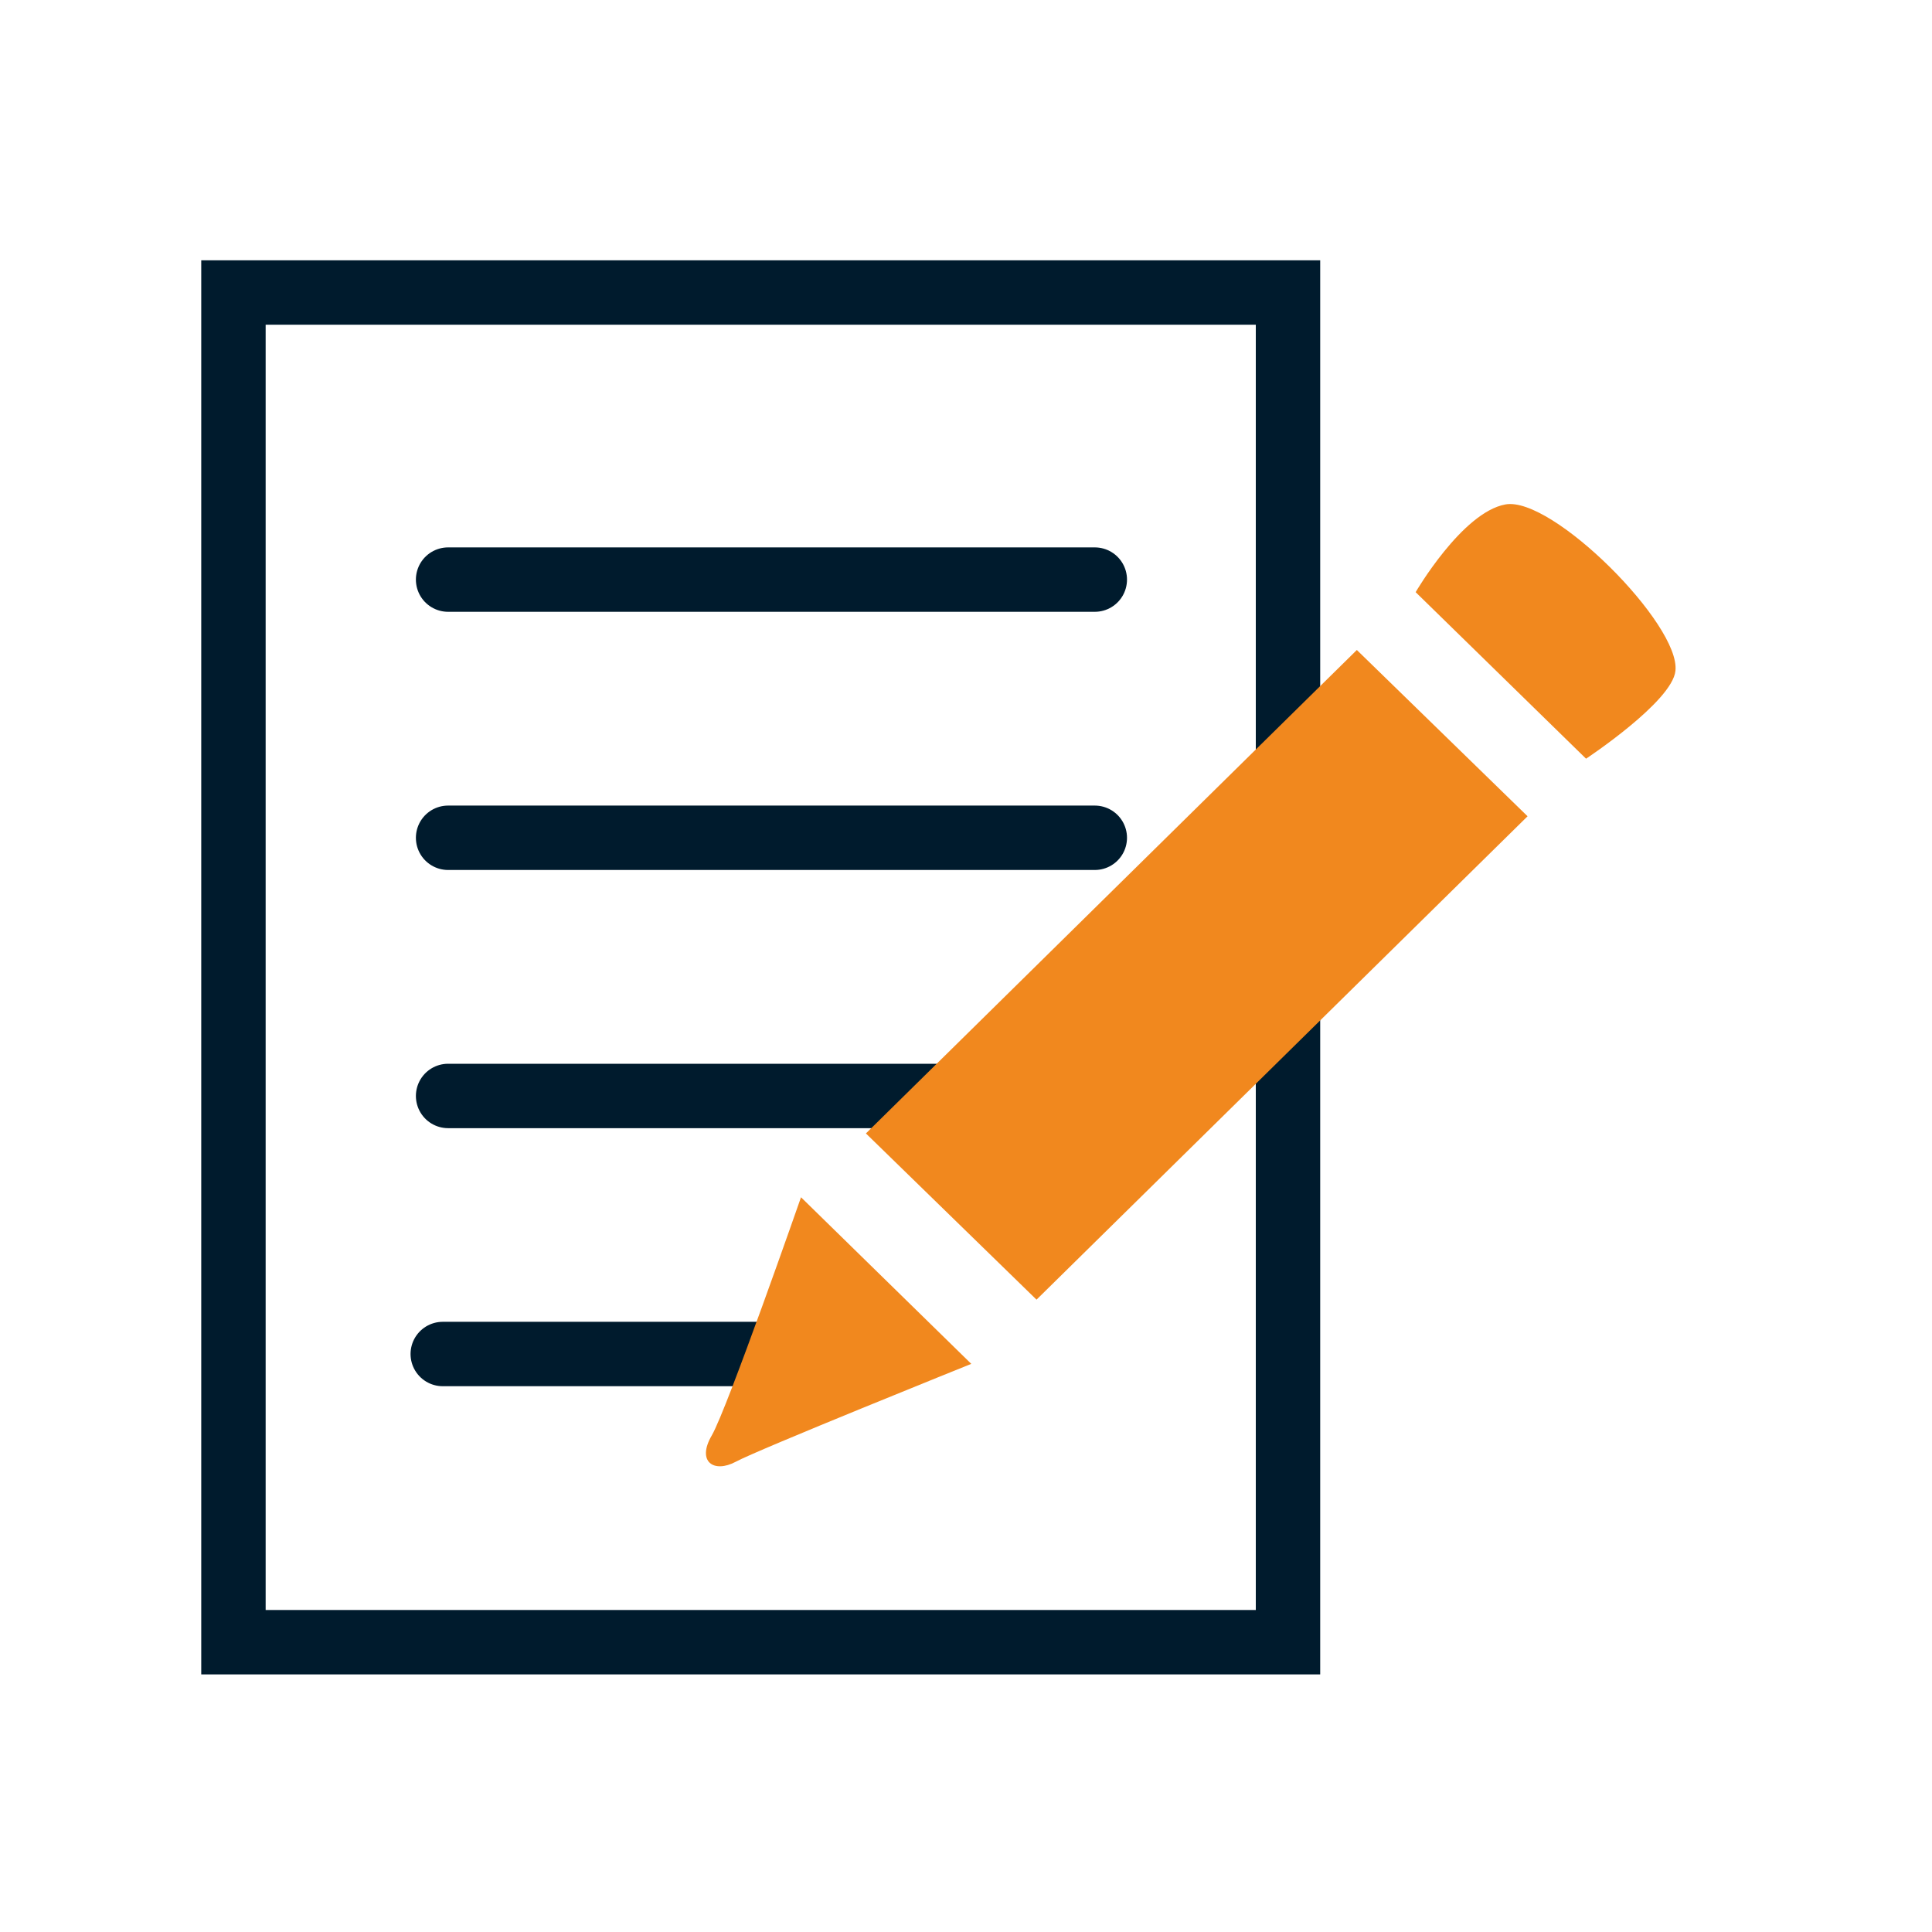
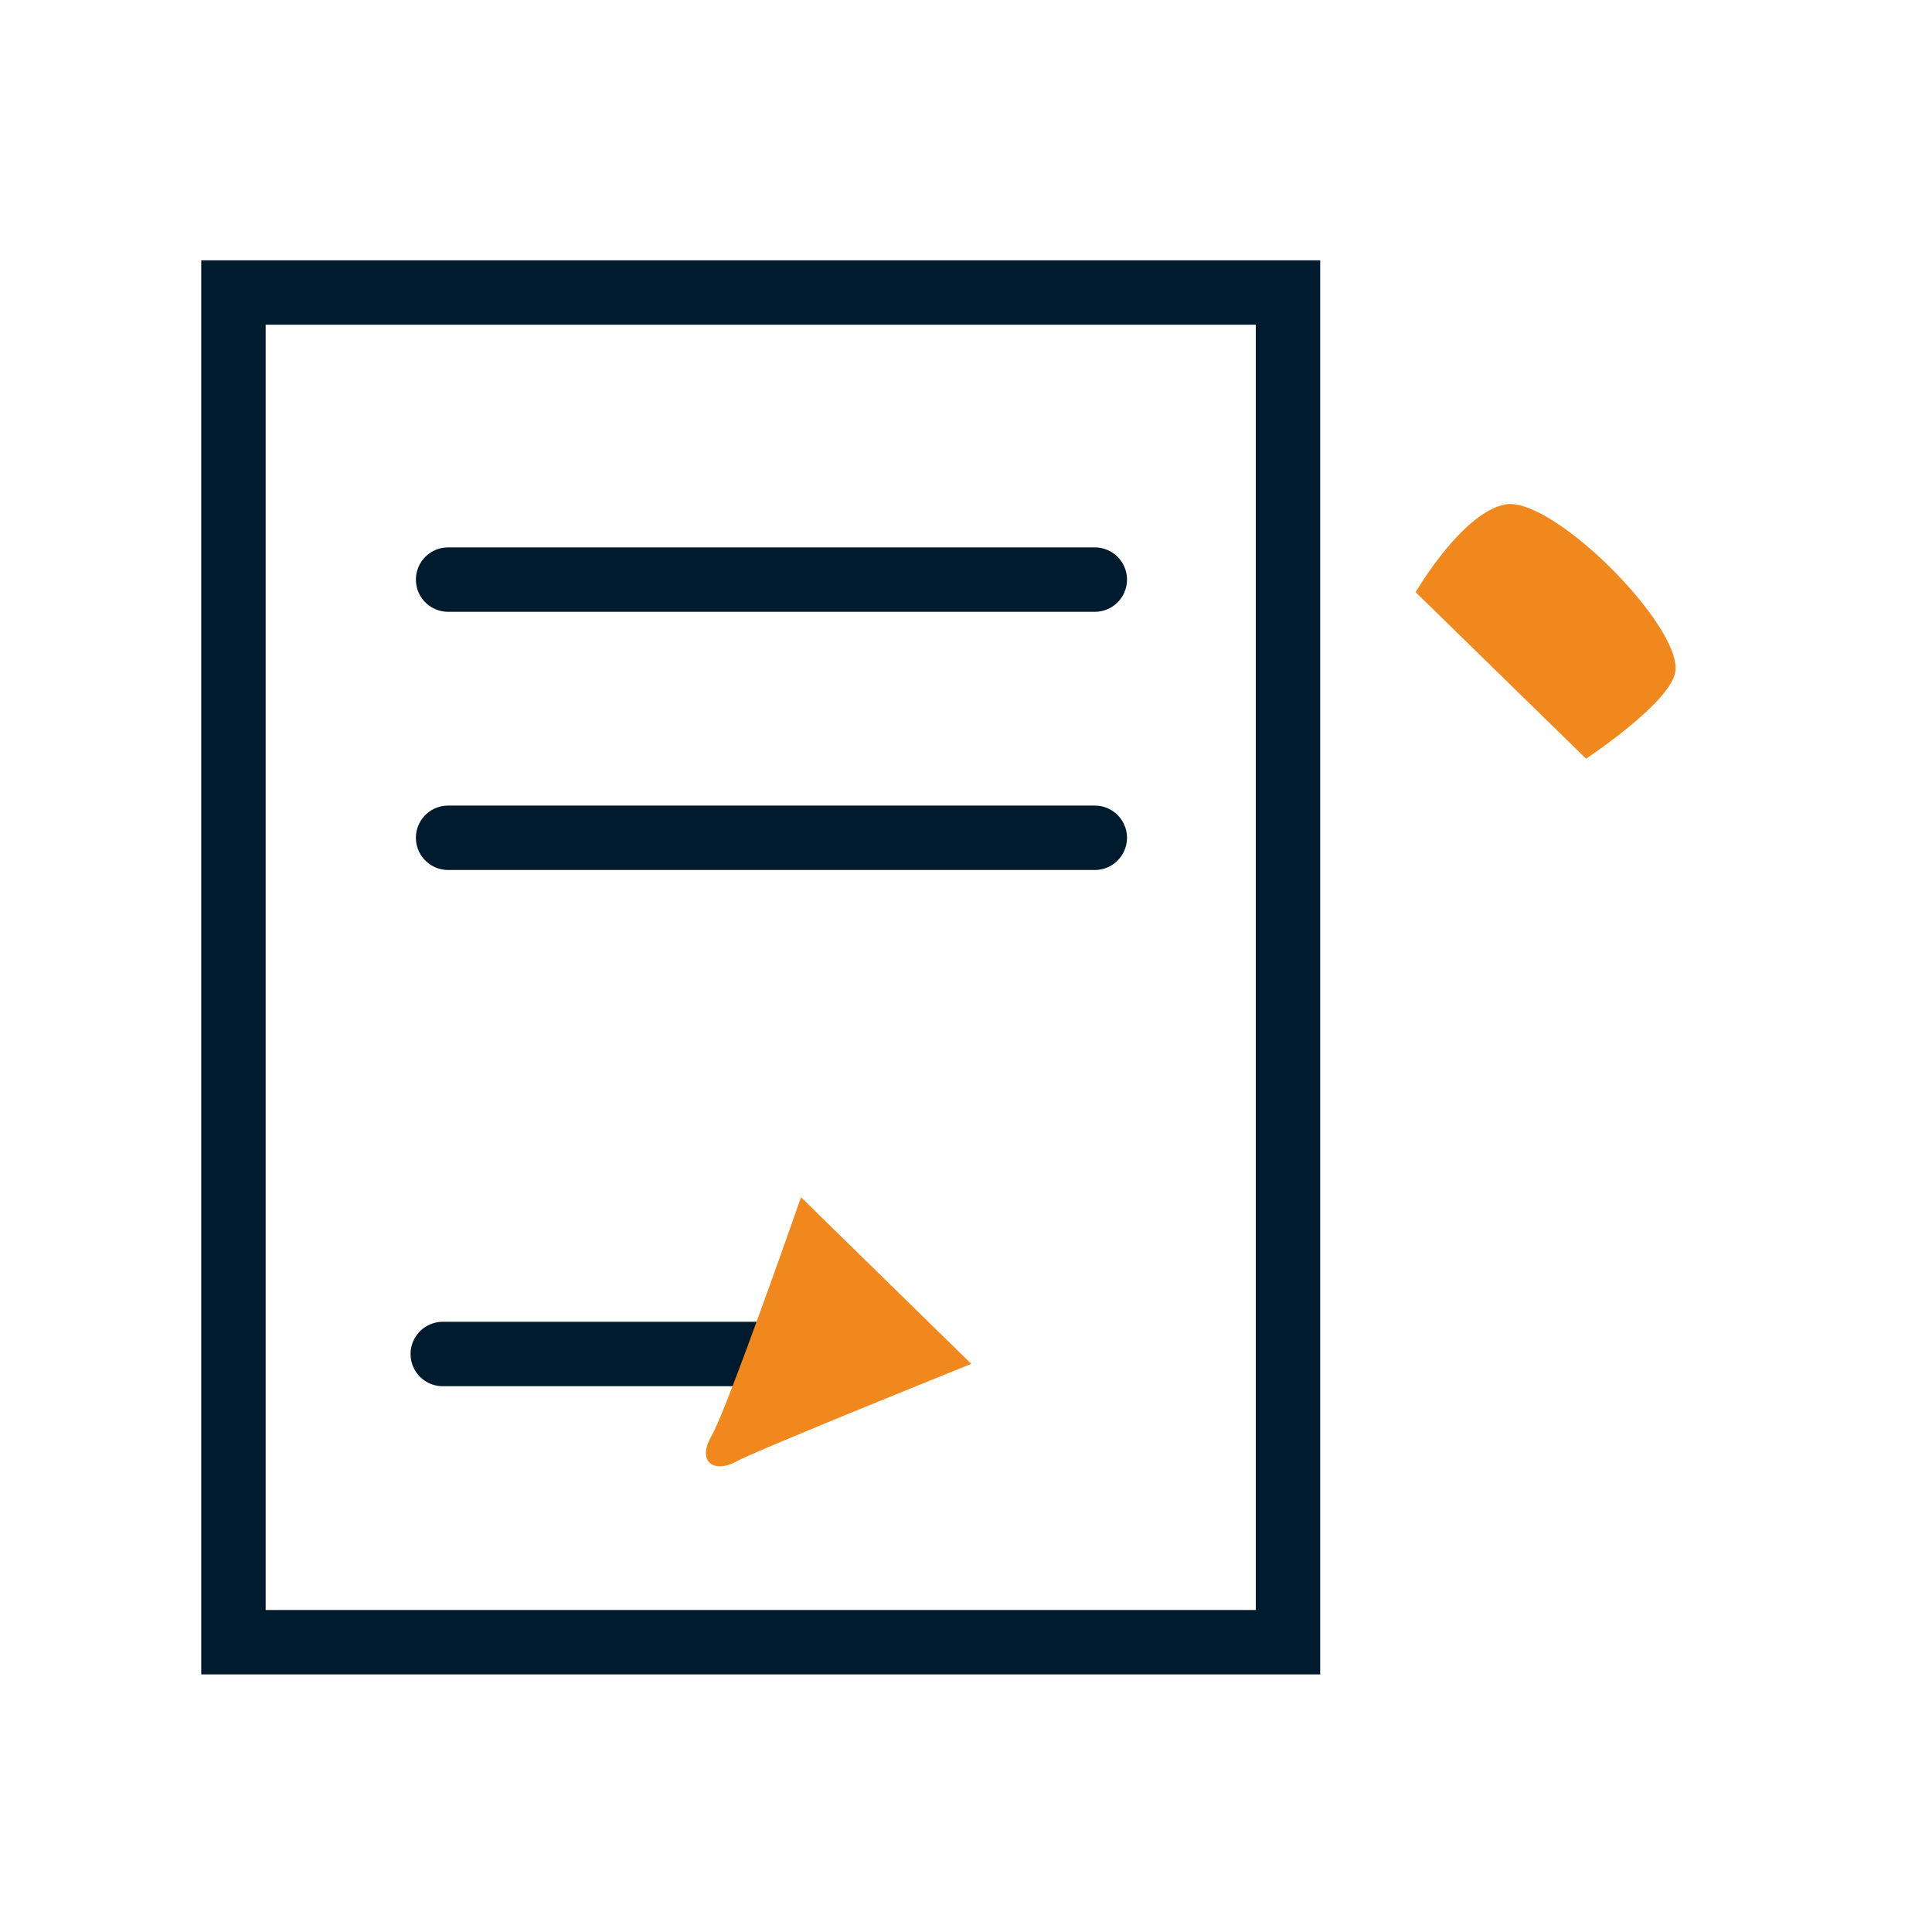
<svg xmlns="http://www.w3.org/2000/svg" version="1.1" id="menu-bar-icons" x="0px" y="0px" width="30px" height="30px" viewBox="0 0 30 30" enable-background="new 0 0 30 30" xml:space="preserve">
  <g id="package" display="none">
    <g id="package_closed" display="inline">
      <path fill="#F1881E" d="M4,14.581v10.856c0,0.607,0,0.607,1.019,0.594h15.794c0.577,0,0.577,0,0.826-0.41l4.132-5.526    C25.917,19.899,26,19.656,26,19.406v-5.049v-2.804V9.411v-4.38c-0.001-0.002-0.011-0.167,0-0.391c0.03-0.65,0.03-0.65-0.925-0.642    c-0.004,0-0.214-0.009-0.216-0.009c-0.156,0.004-13.884,0-13.884,0c-0.215,0-0.425,0.069-0.602,0.198L4.338,8.591    C4.315,8.609,4.299,8.634,4.277,8.653C4.253,8.675,4.226,8.688,4.204,8.712c-0.017,0.017-0.027,0.041-0.043,0.06    C4.119,8.821,4.083,8.874,4.049,8.93C4.035,8.956,4.012,8.975,4,9.001V14.581z M11.438,5.028L23.812,5l-3.077,3.5H7.125    L11.438,5.028z M5.994,12.8v-2.201h13.688V23.81H5.994V12.8z M16.523,12.8c0,0.608-0.472,1.101-1.053,1.101h-5.265    c-0.581,0-1.053-0.492-1.053-1.101c0-0.607,0.472-1.102,1.053-1.102h5.265C16.053,11.699,16.523,12.192,16.523,12.8z" />
    </g>
  </g>
  <g id="company" display="none">
-     <rect x="6.999" y="4.042" display="inline" fill="#001B2D" width="16.042" height="0.951" />
    <path display="inline" fill="#001B2D" d="M8.022,4.518v21.467h5.475V22.12h3.266v3.864h5.185V4.517L8.022,4.518z M13.155,19.711   H9.733v-3.345h3.422V19.711z M13.186,14.971H9.763v-3.345h3.423V14.971z M13.186,10.232H9.763V6.887h3.423V10.232z M20.78,19.711   h-3.425v-3.345h3.425V19.711z M20.78,14.971h-3.425v-3.345h3.425V14.971z M20.78,10.232h-3.425V6.887h3.425V10.232z" />
  </g>
  <g id="email" display="none">
    <path display="inline" fill="#001B2D" d="M14.95,4.042L3.958,12.514v13.471h21.98V12.514L14.95,4.042z M11.91,10.087   c0.322-0.608,0.767-1.067,1.331-1.371c0.562-0.306,1.204-0.461,1.93-0.461c0.612,0,1.157,0.124,1.636,0.368   c0.478,0.249,0.842,0.598,1.097,1.052c0.249,0.455,0.377,0.951,0.377,1.488c0,0.642-0.191,1.221-0.573,1.74   c-0.482,0.654-1.097,0.979-1.848,0.979c-0.202,0-0.354-0.034-0.457-0.107c-0.101-0.075-0.171-0.181-0.206-0.322   c-0.282,0.288-0.617,0.434-0.992,0.434c-0.405,0-0.741-0.145-1.007-0.431c-0.268-0.289-0.4-0.673-0.4-1.15   c0-0.595,0.16-1.131,0.481-1.618c0.392-0.595,0.89-0.894,1.5-0.894c0.434,0,0.754,0.172,0.96,0.515l0.091-0.419h0.968l-0.553,2.705   c-0.035,0.172-0.051,0.281-0.051,0.332c0,0.065,0.014,0.107,0.039,0.142c0.029,0.032,0.063,0.047,0.101,0.047   c0.12,0,0.269-0.071,0.454-0.22c0.25-0.189,0.45-0.449,0.604-0.768c0.153-0.323,0.231-0.656,0.231-1.001   c0-0.618-0.216-1.135-0.65-1.553c-0.435-0.415-1.041-0.624-1.818-0.624c-0.661,0-1.221,0.139-1.679,0.419   c-0.459,0.276-0.806,0.669-1.041,1.174c-0.232,0.502-0.348,1.029-0.348,1.575c0,0.529,0.132,1.013,0.39,1.447   c0.261,0.438,0.625,0.753,1.093,0.954c0.469,0.199,1.007,0.298,1.611,0.298c0.581,0,1.081-0.083,1.501-0.251   c0.422-0.167,0.759-0.416,1.012-0.753h0.778c-0.243,0.511-0.616,0.911-1.119,1.202c-0.579,0.332-1.282,0.497-2.113,0.497   c-0.806,0-1.5-0.139-2.084-0.419c-0.586-0.28-1.02-0.694-1.308-1.241c-0.284-0.547-0.424-1.144-0.424-1.789   C11.425,11.357,11.585,10.698,11.91,10.087z M4.733,12.78l8.11,5.614l-8.11,6.481V12.78z M5.35,25.305l9.601-7.67l9.6,7.67H5.35z    M25.163,24.875l-8.106-6.481l8.108-5.614v12.095H25.163z M15.347,10.704c0.128,0.15,0.191,0.369,0.191,0.654   c0,0.253-0.046,0.529-0.141,0.82c-0.091,0.296-0.205,0.521-0.334,0.674c-0.087,0.106-0.182,0.186-0.273,0.236   c-0.122,0.07-0.25,0.105-0.391,0.105c-0.187,0.001-0.339-0.076-0.467-0.227c-0.125-0.151-0.186-0.384-0.186-0.703   c0-0.239,0.043-0.515,0.134-0.824c0.091-0.311,0.225-0.547,0.402-0.715c0.178-0.167,0.373-0.252,0.58-0.252   C15.058,10.474,15.22,10.55,15.347,10.704z" />
  </g>
  <g id="user" display="none">
    <path display="inline" fill="#001B2D" d="M26,26H4l0.565-4.765c0.004-0.984,0.662-1.008,1.446-1.335l3.667-1.541   c0.057-0.022,0.111-0.047,0.167-0.072l0.003-0.016l0.01-0.039l0.011-0.038c0.695-0.331,1.294-0.785,1.476-1.101   c0.123-0.214,0.257-0.296,0.356-0.202c0.02,0.002,0.035,0.013,0.047,0.028c0.103-0.328,0.207-0.659,0.309-0.986   c0.035-0.127,0.107-0.063,0.143,0.032l-0.08-0.335l-0.045-0.6c-0.071-0.081-0.129-0.148-0.167-0.193   c-0.241-0.286-0.257-1.043-0.378-1.228c-0.12-0.184-0.498-0.21-0.739-1.068c-0.24-0.861-0.531-2.088-0.223-2.108   c0.029-0.001,0.199-0.01,0.231,0.004c-0.02-0.12-0.044-0.122-0.069-0.29c-0.046-0.321-0.223-0.848-0.24-1.161   C10.457,8.292,10.625,6.33,11,5.674c0.377-0.655,0.966-1.208,1.806-1.405c0.738-0.173,2.916-0.321,3.608,0   c0.231,0.107,0.517,0.264,0.8,0.454c0.475,0.316,0.95,0.721,1.187,1.129c0.379,0.655,0.488,2.438,0.452,3.135   c-0.024,0.528-0.14,1.244-0.194,1.561c0.089-0.083,0.258-0.118,0.335-0.114c0.308,0.02,0.015,1.248-0.224,2.108   c-0.241,0.857-0.562,0.882-0.684,1.067c-0.119,0.184-0.138,0.941-0.376,1.229c-0.038,0.041-0.091,0.105-0.159,0.18l-0.041,0.737   c-0.022,0.407,0.08,0.032,0.117,0.177c0.024,0.079,0.188,0.613,0.286,0.896c0.041,0.114,0.021,0.174,0.121,0.12l0.006-0.004   l0.003-0.002l0.006-0.001l0,0l0.002-0.002l0.005-0.004c0.084-0.03,0.182,0.04,0.28,0.193v0.002l0.009,0.011l0.002,0.004   l0.009,0.014c0.013,0.021,0.024,0.04,0.035,0.061l0.002,0.004l0.009,0.013c0.213,0.301,0.788,0.731,1.439,1.041v0.004   c0.062,0.028,0.125,0.057,0.188,0.082l3.667,1.541c0.786,0.33,1.443,0.354,1.446,1.333L26,26z" />
  </g>
  <g id="gear" display="none">
    <g display="inline">
      <path fill="#FFFFFF" d="M14.908,22.504c0.232-0.232,0.432-0.481,0.611-0.742l1.979,0.532l0.905-3.376l-1.98-0.53    c-0.051-0.634-0.216-1.261-0.496-1.846l1.45-1.45l-2.47-2.471l-1.451,1.45c-0.586-0.28-1.212-0.446-1.846-0.496l-0.53-1.98    L7.705,12.5l0.53,1.98c-0.259,0.178-0.508,0.379-0.74,0.611c-0.231,0.23-0.432,0.479-0.611,0.739l-1.98-0.53L4,18.676l1.98,0.531    c0.05,0.635,0.216,1.26,0.496,1.846l-1.451,1.451l2.471,2.471l1.451-1.451c0.586,0.279,1.212,0.446,1.845,0.496L11.323,26    l3.375-0.905l-0.531-1.979C14.427,22.936,14.677,22.735,14.908,22.504z M9.348,20.65c-1.023-1.023-1.023-2.683,0-3.706    s2.683-1.024,3.707-0.001c1.024,1.024,1.023,2.684,0,3.707S10.372,21.675,9.348,20.65z" />
    </g>
    <g display="inline">
      <path fill="#FFFFFF" d="M23.535,6.544c-0.163-0.164-0.338-0.305-0.521-0.432l0.375-1.396l-2.382-0.638l-0.374,1.396    c-0.446,0.037-0.888,0.153-1.301,0.35l-1.023-1.023l-1.742,1.742l1.023,1.023c-0.198,0.414-0.314,0.855-0.351,1.302l-1.396,0.373    l0.638,2.382l1.397-0.375c0.125,0.183,0.267,0.358,0.43,0.521c0.164,0.163,0.338,0.305,0.521,0.431l-0.374,1.397l2.382,0.637    l0.373-1.396c0.449-0.036,0.888-0.152,1.302-0.35l1.022,1.023l1.742-1.742l-1.022-1.023c0.197-0.413,0.315-0.854,0.349-1.301    L26,9.073l-0.637-2.381l-1.396,0.375C23.84,6.883,23.699,6.708,23.535,6.544z M22.229,10.464    c-0.723,0.723-1.893,0.723-2.614,0.001s-0.723-1.892,0-2.615c0.722-0.721,1.893-0.721,2.613,0.001    C22.951,8.573,22.951,9.743,22.229,10.464z" />
    </g>
  </g>
  <g id="region" display="none">
    <rect x="4.499" y="8.417" display="inline" fill="none" stroke="#001B2D" width="17.126" height="17.177" />
    <g id="Capa_1" display="inline">
      <g>
        <g>
          <g>
            <path fill="#F1881E" d="M13.067,23c-0.589,0-1.143-0.275-1.501-0.746l-4.14-5.249c-0.628-0.829-0.465-2.01,0.365-2.639       c0.83-0.629,2.011-0.465,2.638,0.365l2.487,3.065l9.599-12.829c0.551-0.883,1.713-1.153,2.596-0.604       c0.884,0.55,1.154,1.712,0.604,2.596L14.666,22.113c-0.326,0.526-0.893,0.855-1.513,0.884C13.124,22.997,13.096,23,13.067,23z" />
          </g>
        </g>
      </g>
    </g>
  </g>
  <g id="signin" display="none">
    <g id="white_2_" display="inline">
      <g>
        <g>
          <polygon fill="#001B2D" stroke="#001B2D" stroke-width="0.15" stroke-linecap="round" stroke-linejoin="round" points="      11.602,20.499 11.602,26 25.875,26 25.875,4 11.602,4 11.602,9.5 13.385,9.5 13.385,5.999 24.092,5.999 24.092,24.001       13.385,24.001 13.385,20.499     " />
        </g>
      </g>
      <g>
        <g>
          <polygon fill="#F1881E" stroke="#F1881E" stroke-width="0.15" stroke-linejoin="round" points="4,16.354 18.025,16.354       15.643,19.927 18.182,19.927 21.499,15.086 18.182,10.243 15.643,10.243 18.025,13.937 4,13.937     " />
        </g>
      </g>
    </g>
  </g>
  <g id="signout" display="none">
    <g id="orange" display="inline">
      <g>
        <g>
          <polygon fill="#001B2D" stroke="#001B2D" stroke-width="0.15" stroke-linecap="round" stroke-linejoin="round" points="      11.539,20.487 11.539,26 25.875,26 25.875,3.958 11.539,3.958 11.539,9.471 13.331,9.471 13.331,5.961 24.085,5.961       24.085,23.997 13.331,23.997 13.331,20.487     " />
        </g>
      </g>
      <g>
        <g>
          <polygon fill="#F1881E" stroke="#F1881E" stroke-width="0.15" stroke-linejoin="round" points="20.25,13.914 7.226,13.914       9.439,10.213 7.081,10.213 4,15.065 7.081,19.915 9.439,19.915 7.226,16.336 20.25,16.336     " />
        </g>
      </g>
    </g>
  </g>
  <g id="home" display="none">
    <g id="white_1_" display="inline">
      <polygon fill="#FFFFFF" points="3.97,15 3.97,15 15,4.042 20.064,9.093 20.064,7.454 22.92,7.454 22.92,11.611 26.029,15     26.029,15 22.949,15 22.92,26 17.483,25.998 17.483,19.5 12.739,19.5 12.739,25.998 6.827,25.998 6.856,15   " />
    </g>
  </g>
  <g id="home_Kopie" display="none">
    <g id="white_3_" display="inline">
      <polygon fill="#F1881E" points="3.97,15 3.97,15 15,4.042 20.064,9.093 20.064,7.454 22.92,7.454 22.92,11.611 26.029,15     26.029,15 22.949,15 22.92,26 17.483,25.998 17.483,19.5 12.739,19.5 12.739,25.998 6.827,25.998 6.856,15   " />
    </g>
  </g>
  <g id="Ebene_7">
    <rect x="3.625" y="4.542" fill="none" stroke="#001B2D" width="16.375" height="20.958" />
    <line fill="none" stroke="#001B2D" stroke-linecap="round" x1="6.958" y1="9" x2="17" y2="9" />
    <line fill="none" stroke="#001B2D" stroke-linecap="round" x1="6.958" y1="13.009" x2="17" y2="13.009" />
-     <line fill="none" stroke="#001B2D" stroke-linecap="round" x1="6.958" y1="17.018" x2="17" y2="17.018" />
    <line fill="none" stroke="#001B2D" stroke-linecap="round" x1="6.875" y1="21.025" x2="13.917" y2="21.025" />
    <g id="pen">
      <g id="Ebene_3">
        <g id="Layer_1">
          <path fill="#F1881E" d="M12.438,18.591c0,0-1.148,3.292-1.386,3.699c-0.239,0.41,0.035,0.589,0.373,0.408      c0.337-0.184,3.657-1.52,3.657-1.52L12.438,18.591z" />
        </g>
      </g>
-       <polygon fill="#F1881E" points="23.72,12.675 16.095,20.181 13.446,17.6 21.069,10.093   " />
      <path fill="#F1881E" d="M23.375,7.833c-0.672,0.123-1.393,1.362-1.393,1.362l2.646,2.586c0,0,1.339-0.885,1.388-1.364    C26.097,9.699,24.099,7.698,23.375,7.833z" />
    </g>
  </g>
</svg>